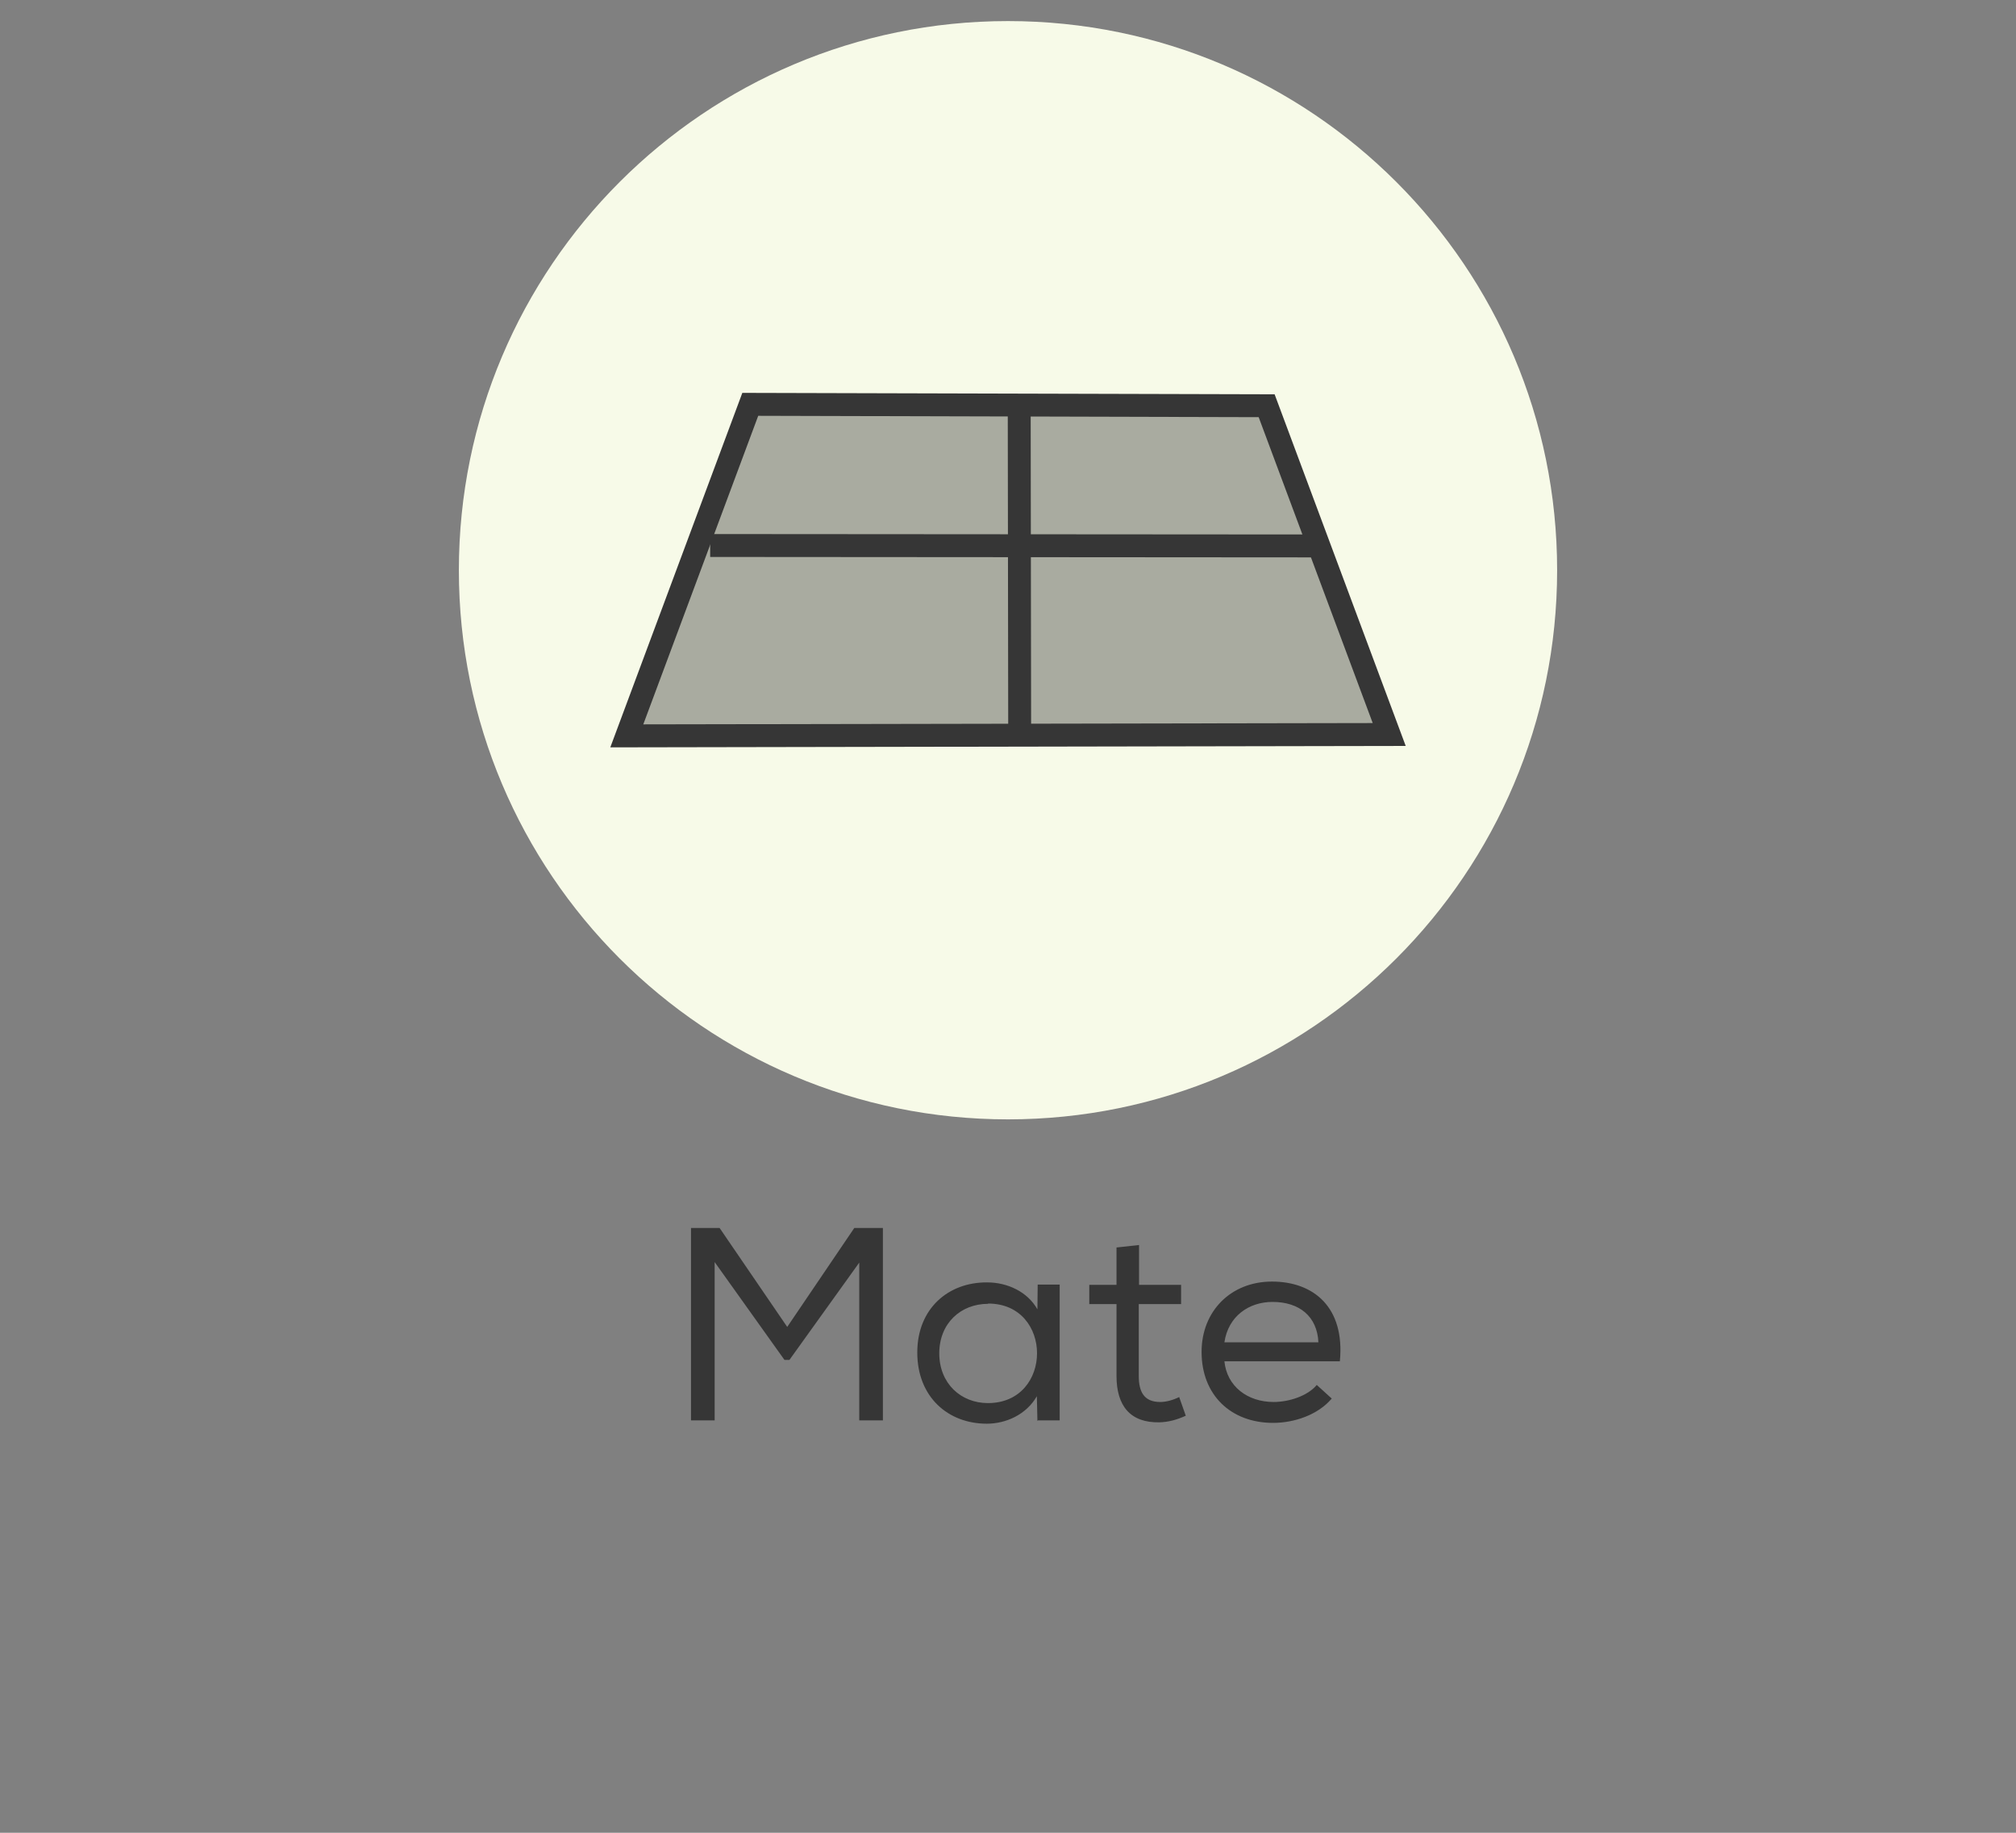
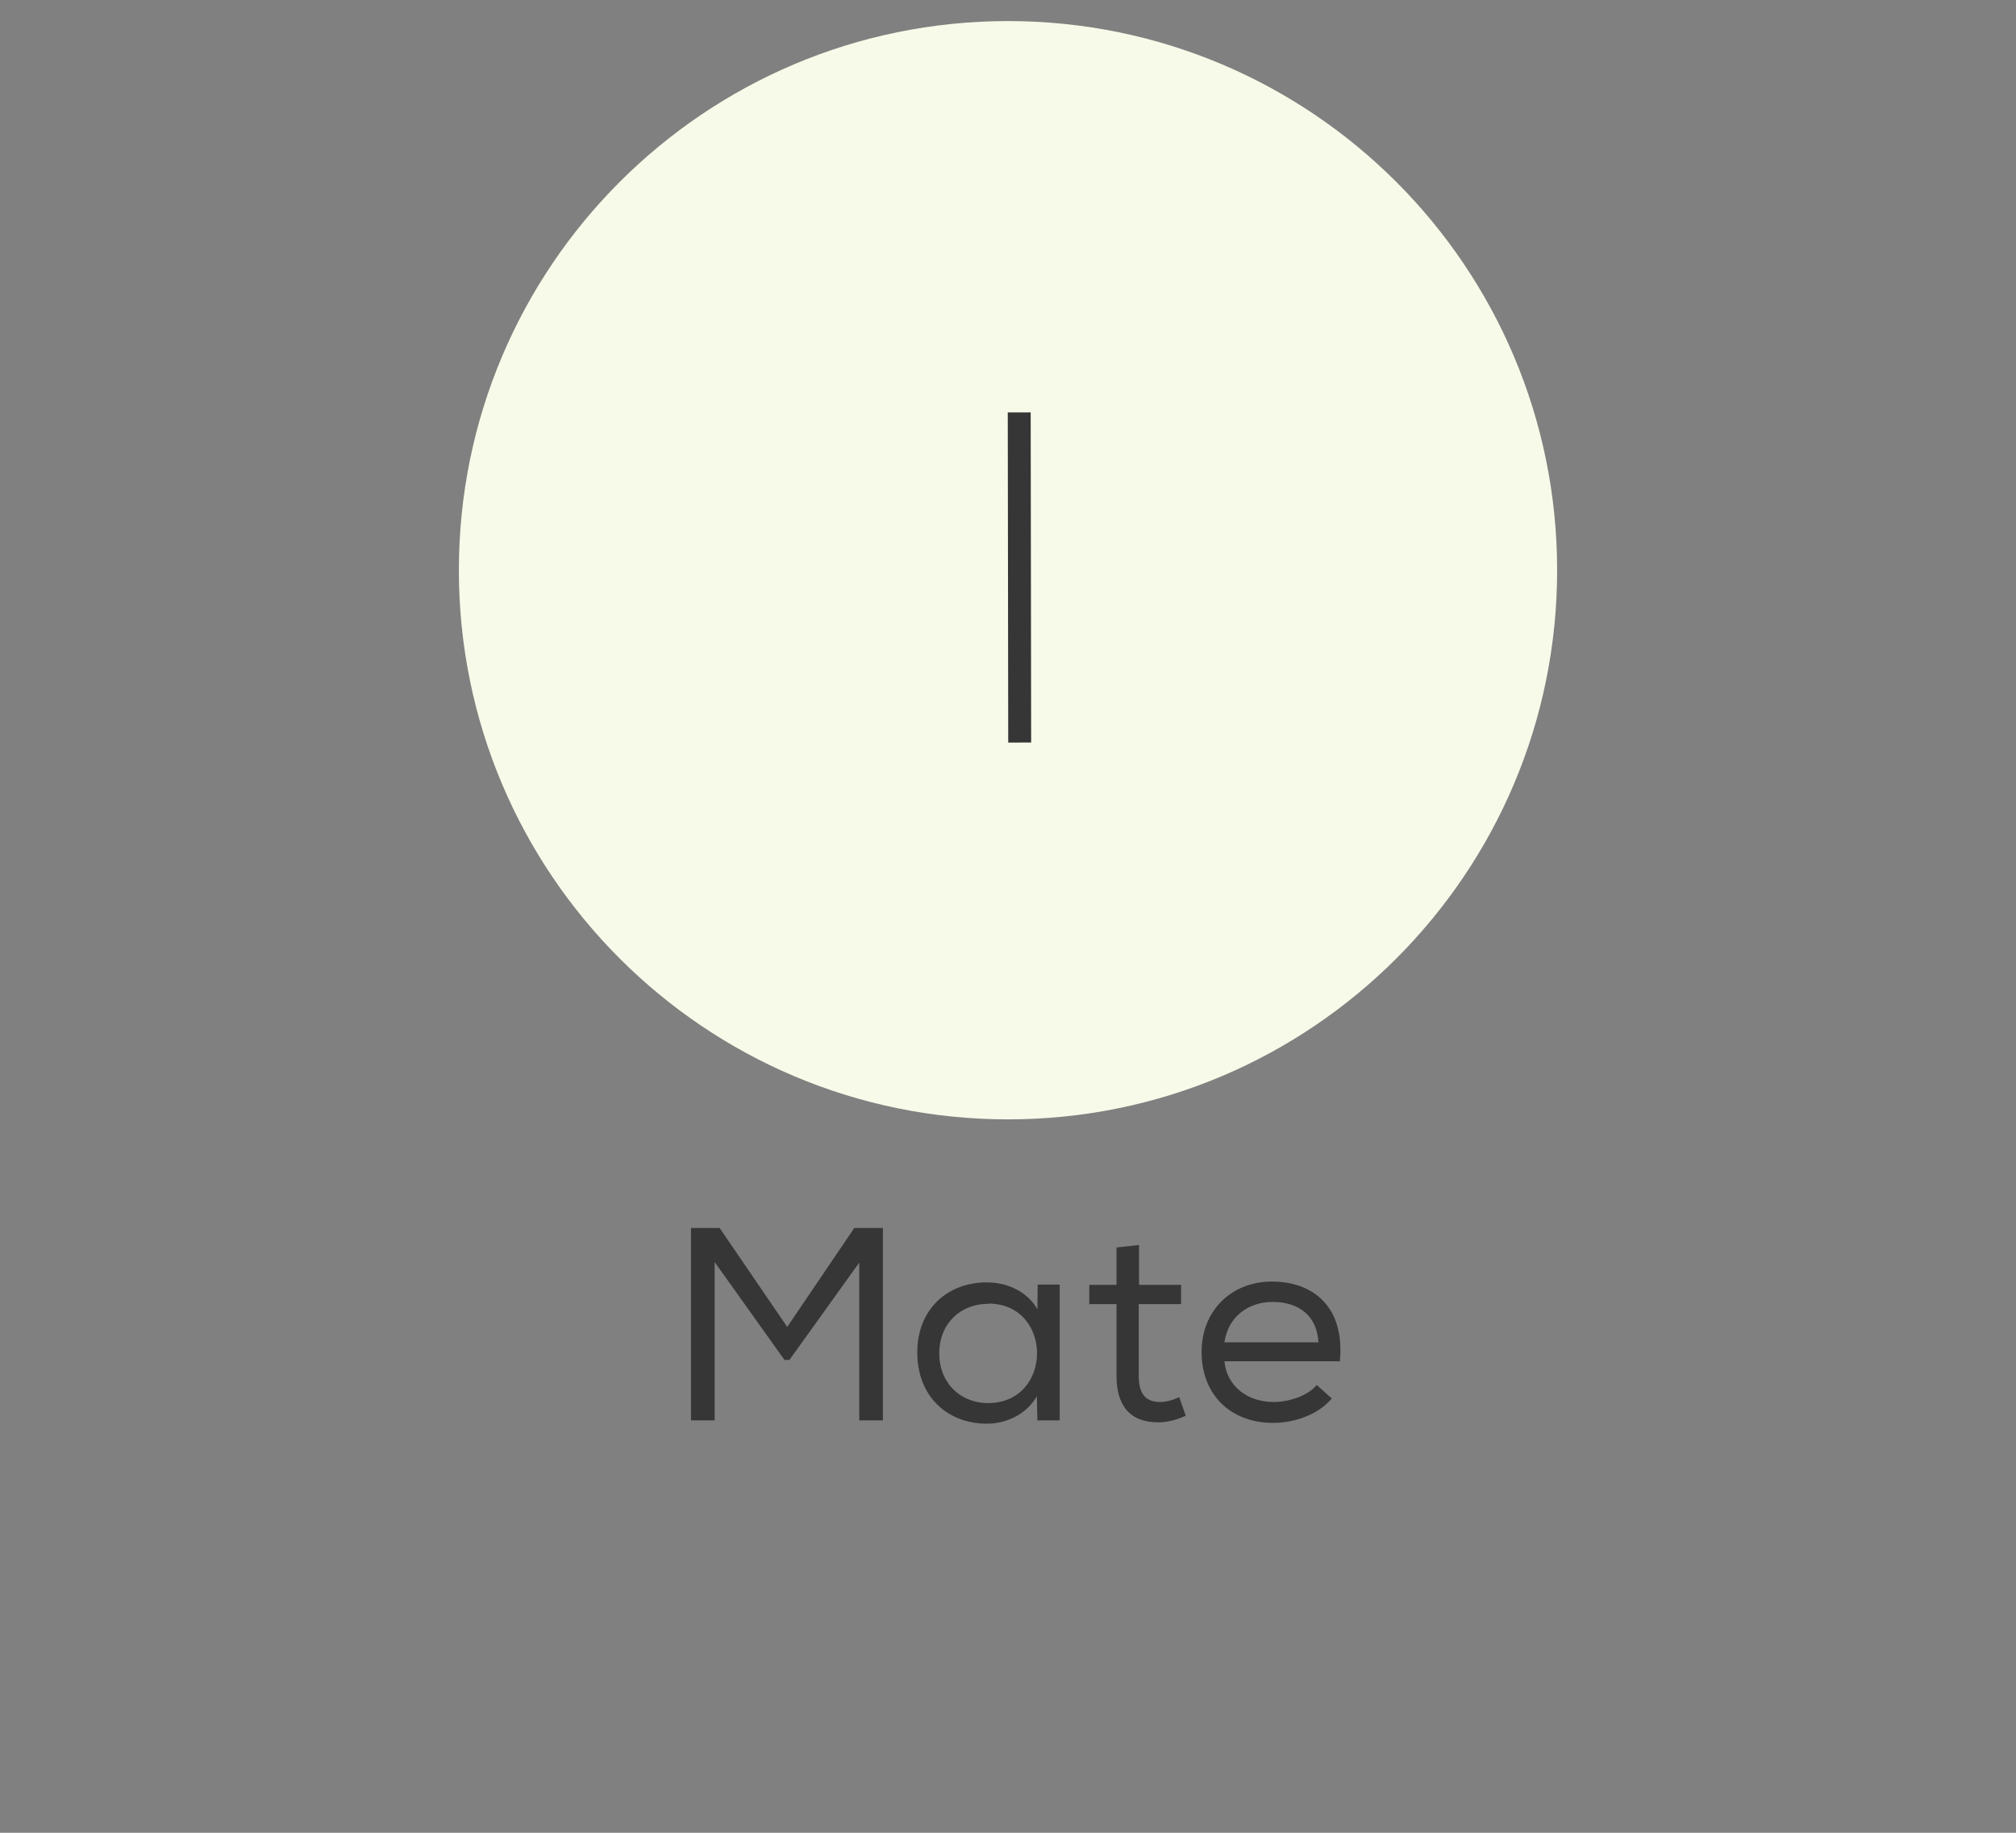
<svg xmlns="http://www.w3.org/2000/svg" width="88" height="80" viewBox="0 0 88 80" fill="none">
  <rect x="0" y="0" width="88" height="80" fill="#808080" stroke="none" />
  <g clip-path="url(#clip0_5872_25483)">
    <path d="M44 48.86C57.239 48.86 67.97 38.128 67.97 24.89C67.97 11.652 57.239 0.92 44 0.92C30.762 0.92 20.03 11.652 20.03 24.89C20.03 38.128 30.762 48.86 44 48.86Z" fill="#F7FAE8" />
-     <path opacity="0.4" d="M32.75 17.65L55.29 17.71L60.64 32.06L27.36 32.12L32.75 17.65Z" fill="#363636" />
-     <path d="M55.638 17.211L61.36 32.559L26.64 32.622L32.282 17.475L32.403 17.149L55.638 17.211ZM28.08 31.618L59.92 31.561L54.942 18.209L33.097 18.15L28.08 31.618Z" fill="#363636" />
-     <path d="M57.87 23.33V23.83L57.869 24.33L31 24.311V23.311L57.87 23.33Z" fill="#363636" />
    <path d="M45.01 32.41L44.01 32.412L43.99 18.002L44.99 18L45.01 32.41Z" fill="#363636" />
  </g>
  <path d="M37.507 55.112L34.459 59.36H34.243L31.195 55.088V62H30.163V53.6H31.411L34.363 57.92L37.291 53.6H38.539V62H37.507V55.112ZM45.308 62L45.284 62.024L45.26 60.944C44.792 61.76 43.892 62.144 43.076 62.144C41.372 62.144 40.04 60.968 40.04 59.036C40.04 57.116 41.396 55.964 43.088 55.976C43.976 55.976 44.852 56.384 45.284 57.152L45.296 56.072H46.256V62H45.308ZM43.136 56.9L43.124 56.912C41.948 56.912 41 57.752 41 59.072C41 60.392 41.948 61.244 43.124 61.244C45.98 61.244 45.98 56.9 43.136 56.9ZM49.72 54.344V56.084H51.556V56.924H49.708V60.056C49.708 60.752 49.936 61.196 50.644 61.196C50.908 61.196 51.208 61.112 51.472 60.98L51.76 61.796C51.364 61.976 51.004 62.072 50.608 62.084C49.336 62.108 48.736 61.364 48.736 60.056V56.924H47.548V56.084H48.736V54.452L49.72 54.344ZM58.138 61.052H58.126C57.526 61.76 56.494 62.108 55.57 62.108C53.734 62.108 52.45 60.896 52.45 59.012C52.45 57.224 53.734 55.94 55.522 55.94C57.334 55.94 58.714 57.056 58.486 59.42H53.446C53.554 60.512 54.454 61.196 55.594 61.196C56.266 61.196 57.082 60.932 57.478 60.452L58.138 61.052ZM57.55 58.592V58.604C57.502 57.452 56.71 56.828 55.546 56.828C54.514 56.828 53.614 57.452 53.446 58.592H57.55Z" fill="#363636" />
  <defs>
    <clipPath id="clip0_5872_25483">
      <rect width="48" height="49" fill="white" transform="translate(20)" />
    </clipPath>
  </defs>
</svg>